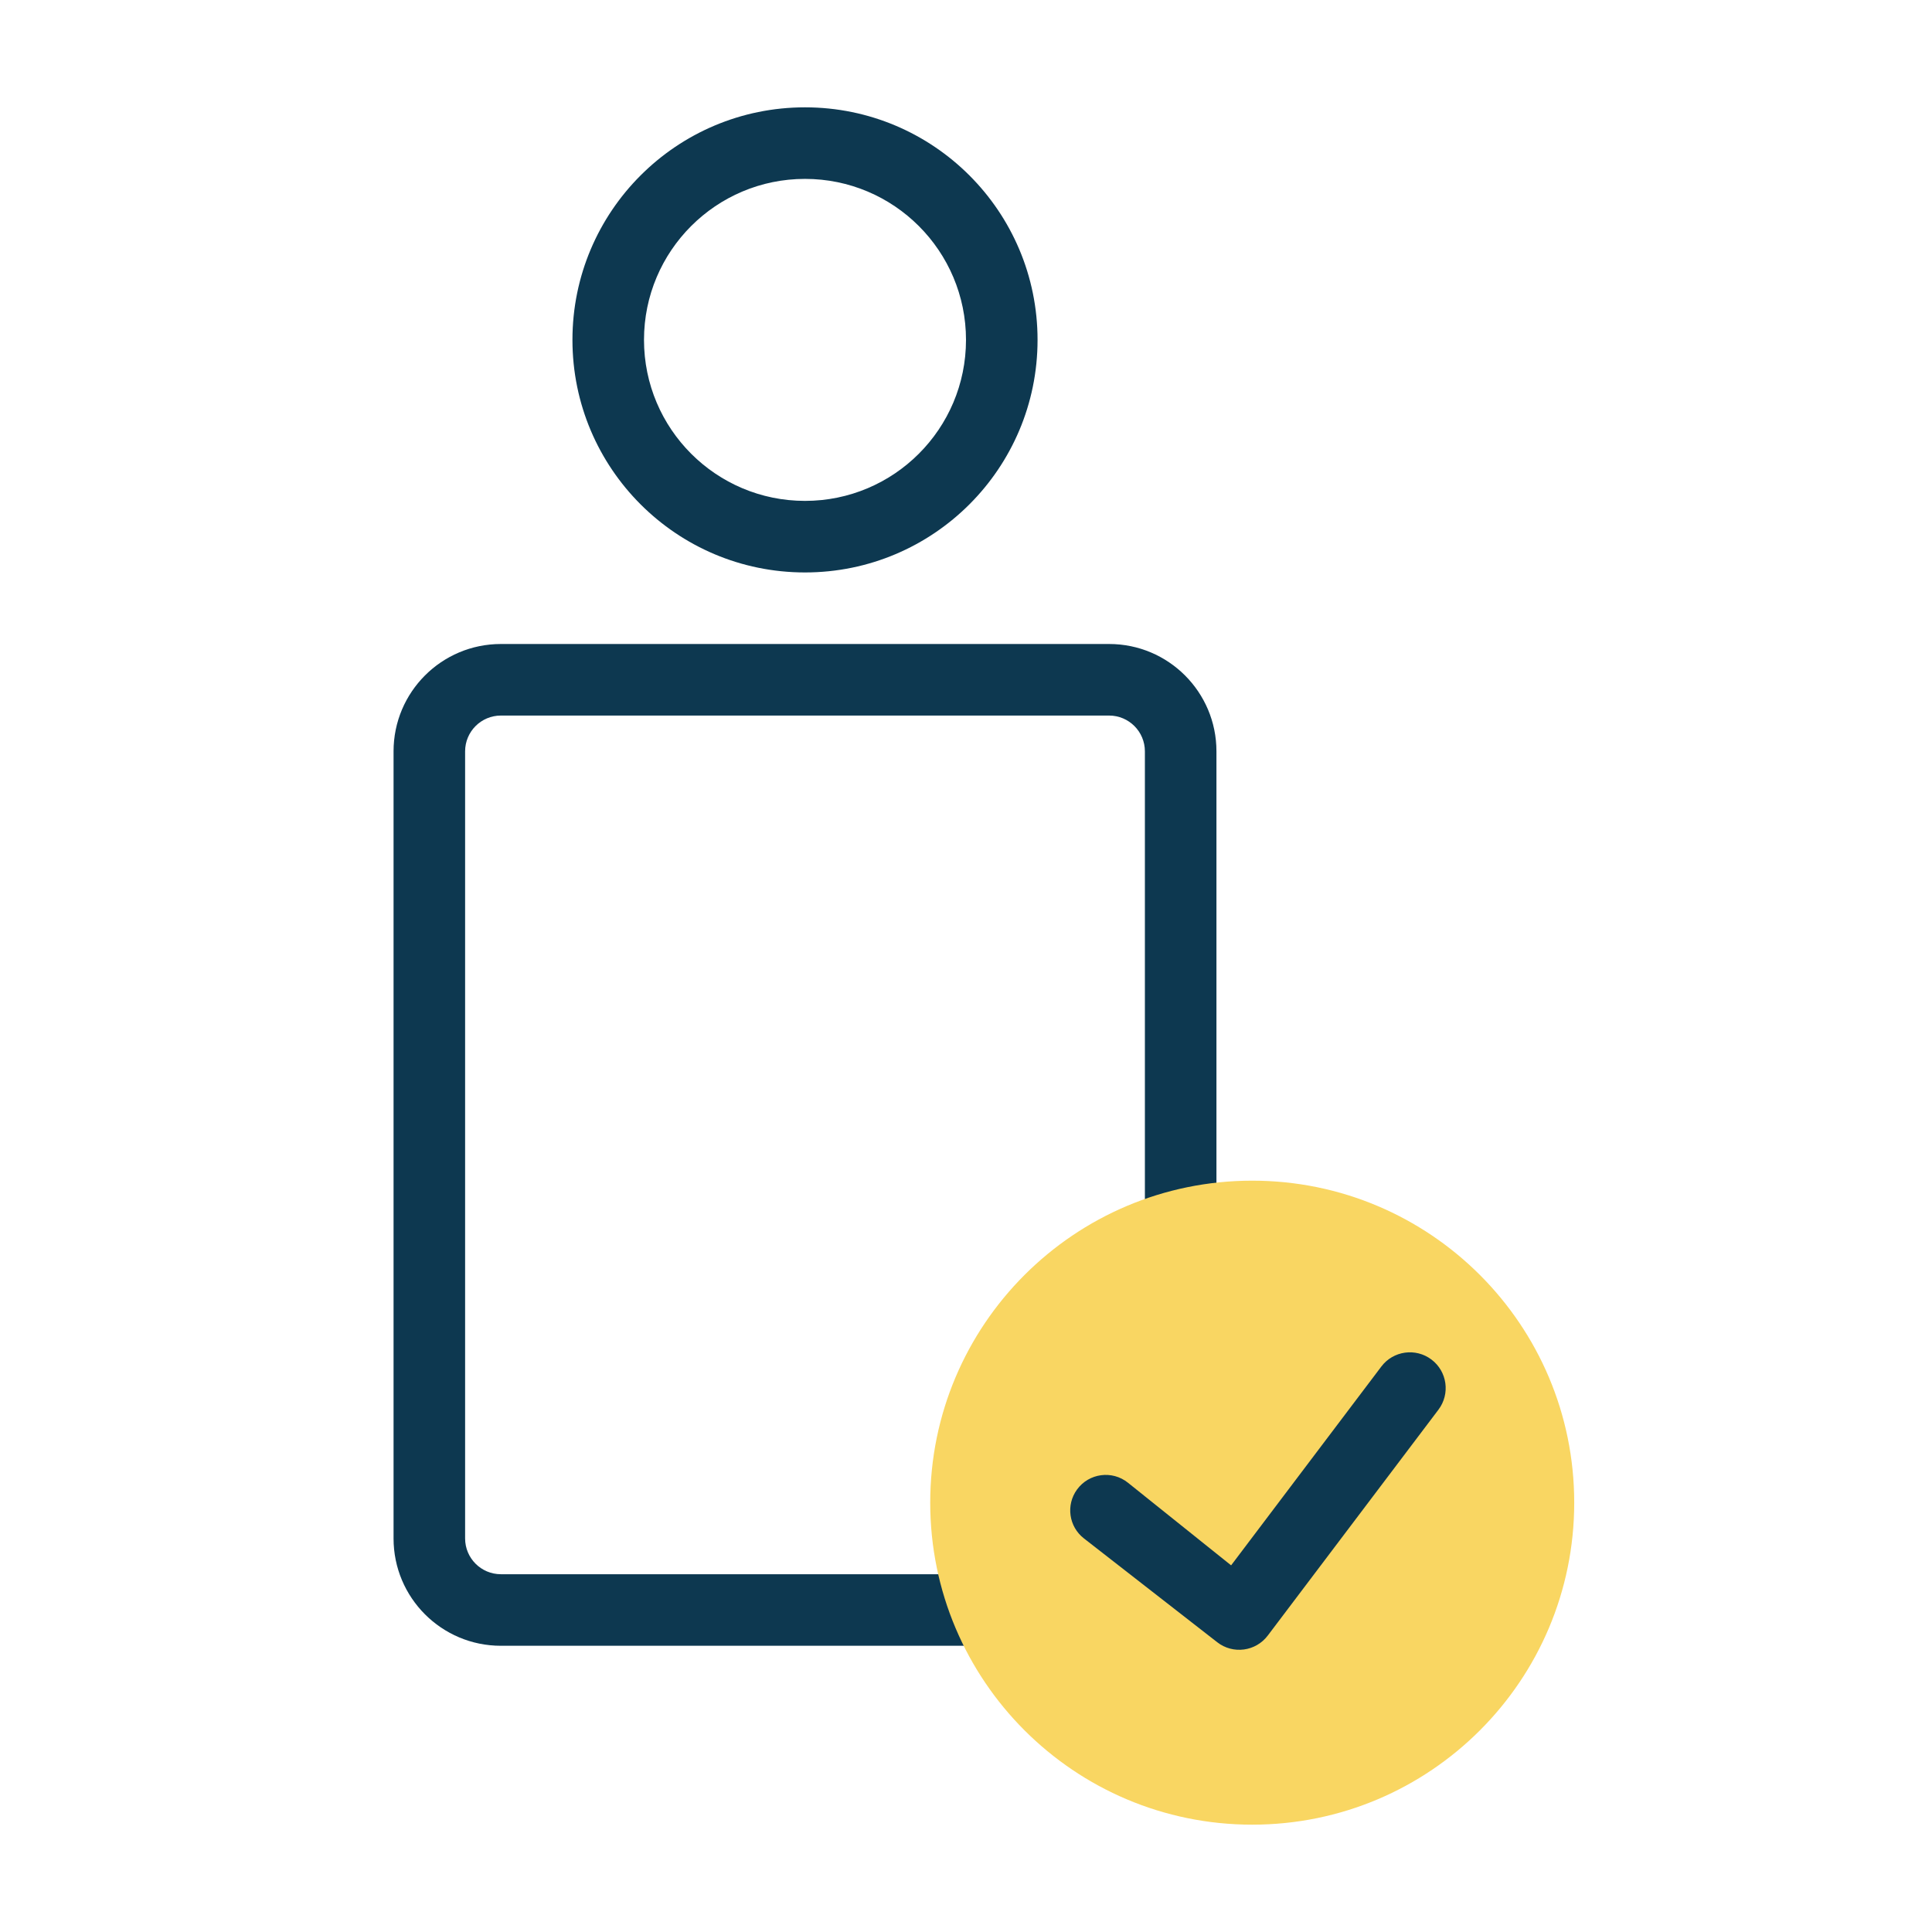
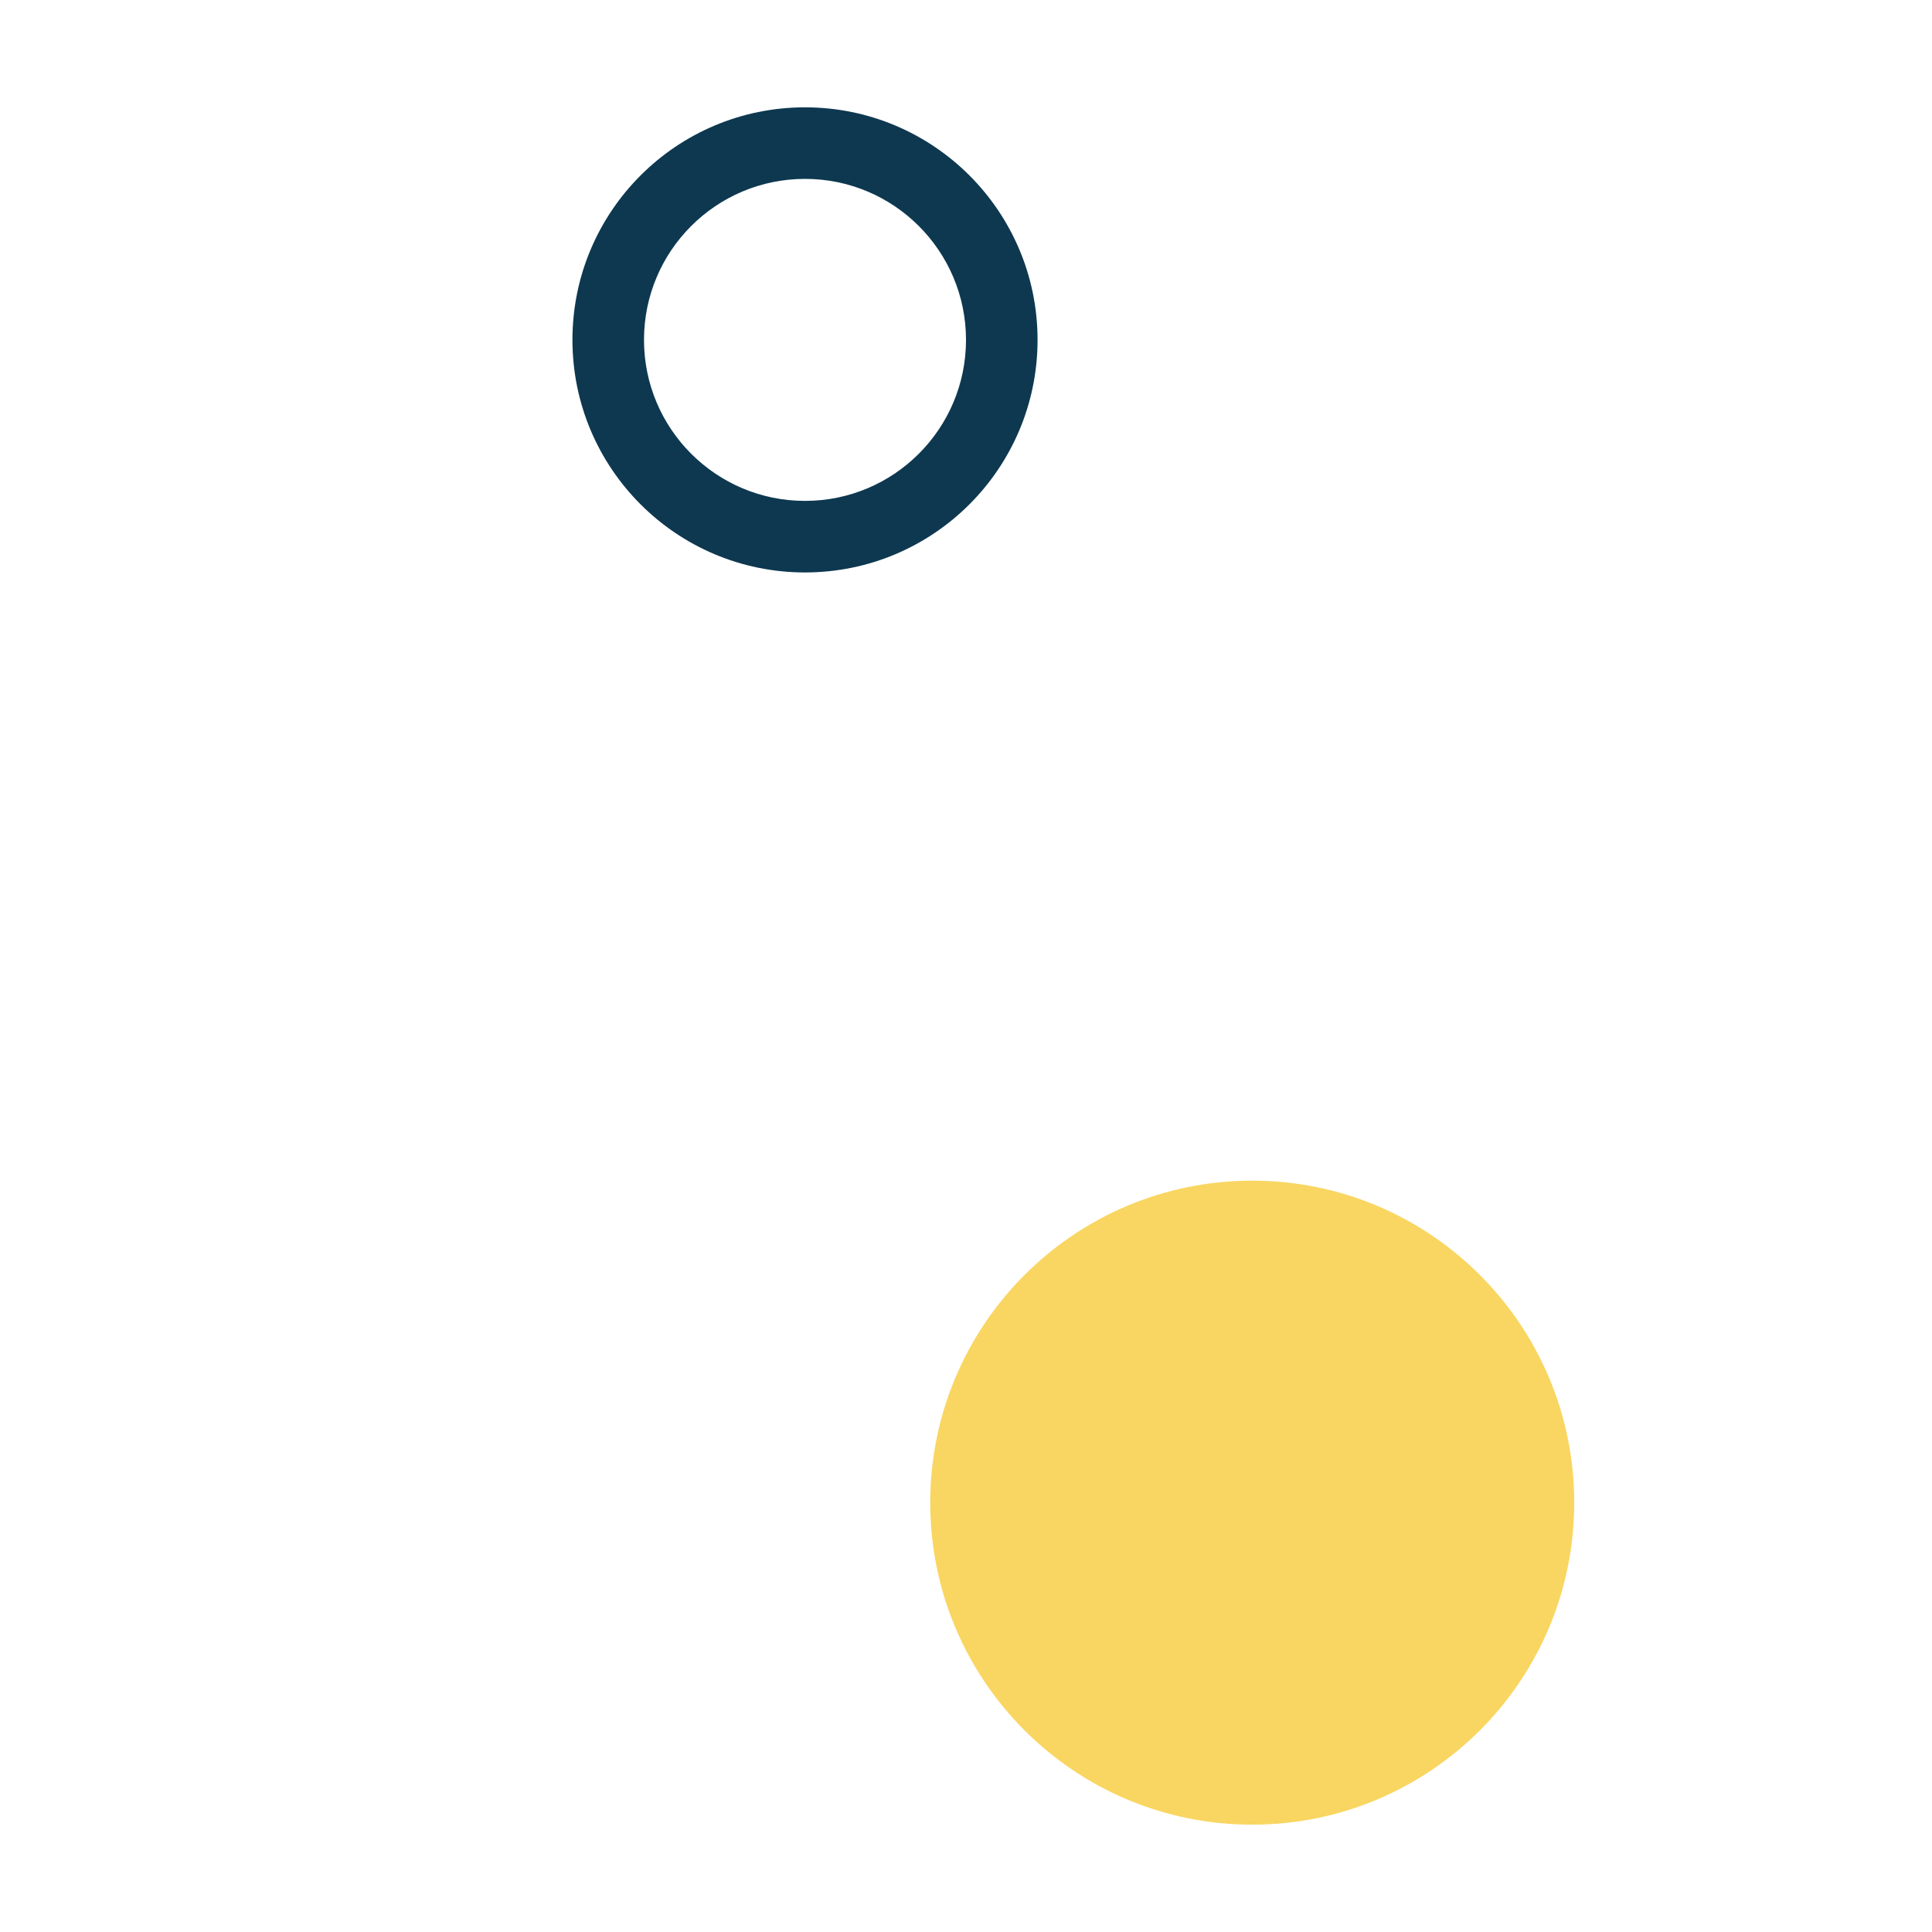
<svg xmlns="http://www.w3.org/2000/svg" width="54" height="54" viewBox="0 0 54 54" fill="none">
-   <path fill-rule="evenodd" clip-rule="evenodd" d="M31 20H14C13.448 20 13 20.448 13 21V43C13 43.552 13.448 44 14 44H31C31.552 44 32 43.552 32 43V21C32 20.448 31.552 20 31 20ZM14 18C12.343 18 11 19.343 11 21V43C11 44.657 12.343 46 14 46H31C32.657 46 34 44.657 34 43V21C34 19.343 32.657 18 31 18H14Z" fill="#0D3850" />
  <path d="M44 42C44 46.971 39.971 51 35 51C30.029 51 26 46.971 26 42C26 37.029 30.029 33 35 33C39.971 33 44 37.029 44 42Z" fill="#F9D662" />
-   <path fill-rule="evenodd" clip-rule="evenodd" d="M40.01 38C40.451 38.333 40.538 38.96 40.205 39.401L35.434 45.715C35.098 46.16 34.462 46.244 34.022 45.901L30.296 42.999C29.873 42.67 29.788 42.066 30.103 41.633C30.436 41.175 31.084 41.088 31.526 41.442L34.41 43.752L38.609 38.195C38.942 37.754 39.569 37.667 40.01 38Z" fill="#0D3850" />
  <path fill-rule="evenodd" clip-rule="evenodd" d="M22.5 14C24.985 14 27 11.985 27 9.5C27 7.015 24.985 5 22.5 5C20.015 5 18 7.015 18 9.5C18 11.985 20.015 14 22.5 14ZM22.5 16C26.09 16 29 13.09 29 9.5C29 5.91 26.09 3 22.5 3C18.91 3 16 5.91 16 9.5C16 13.09 18.91 16 22.5 16Z" fill="#0D3850" />
</svg>